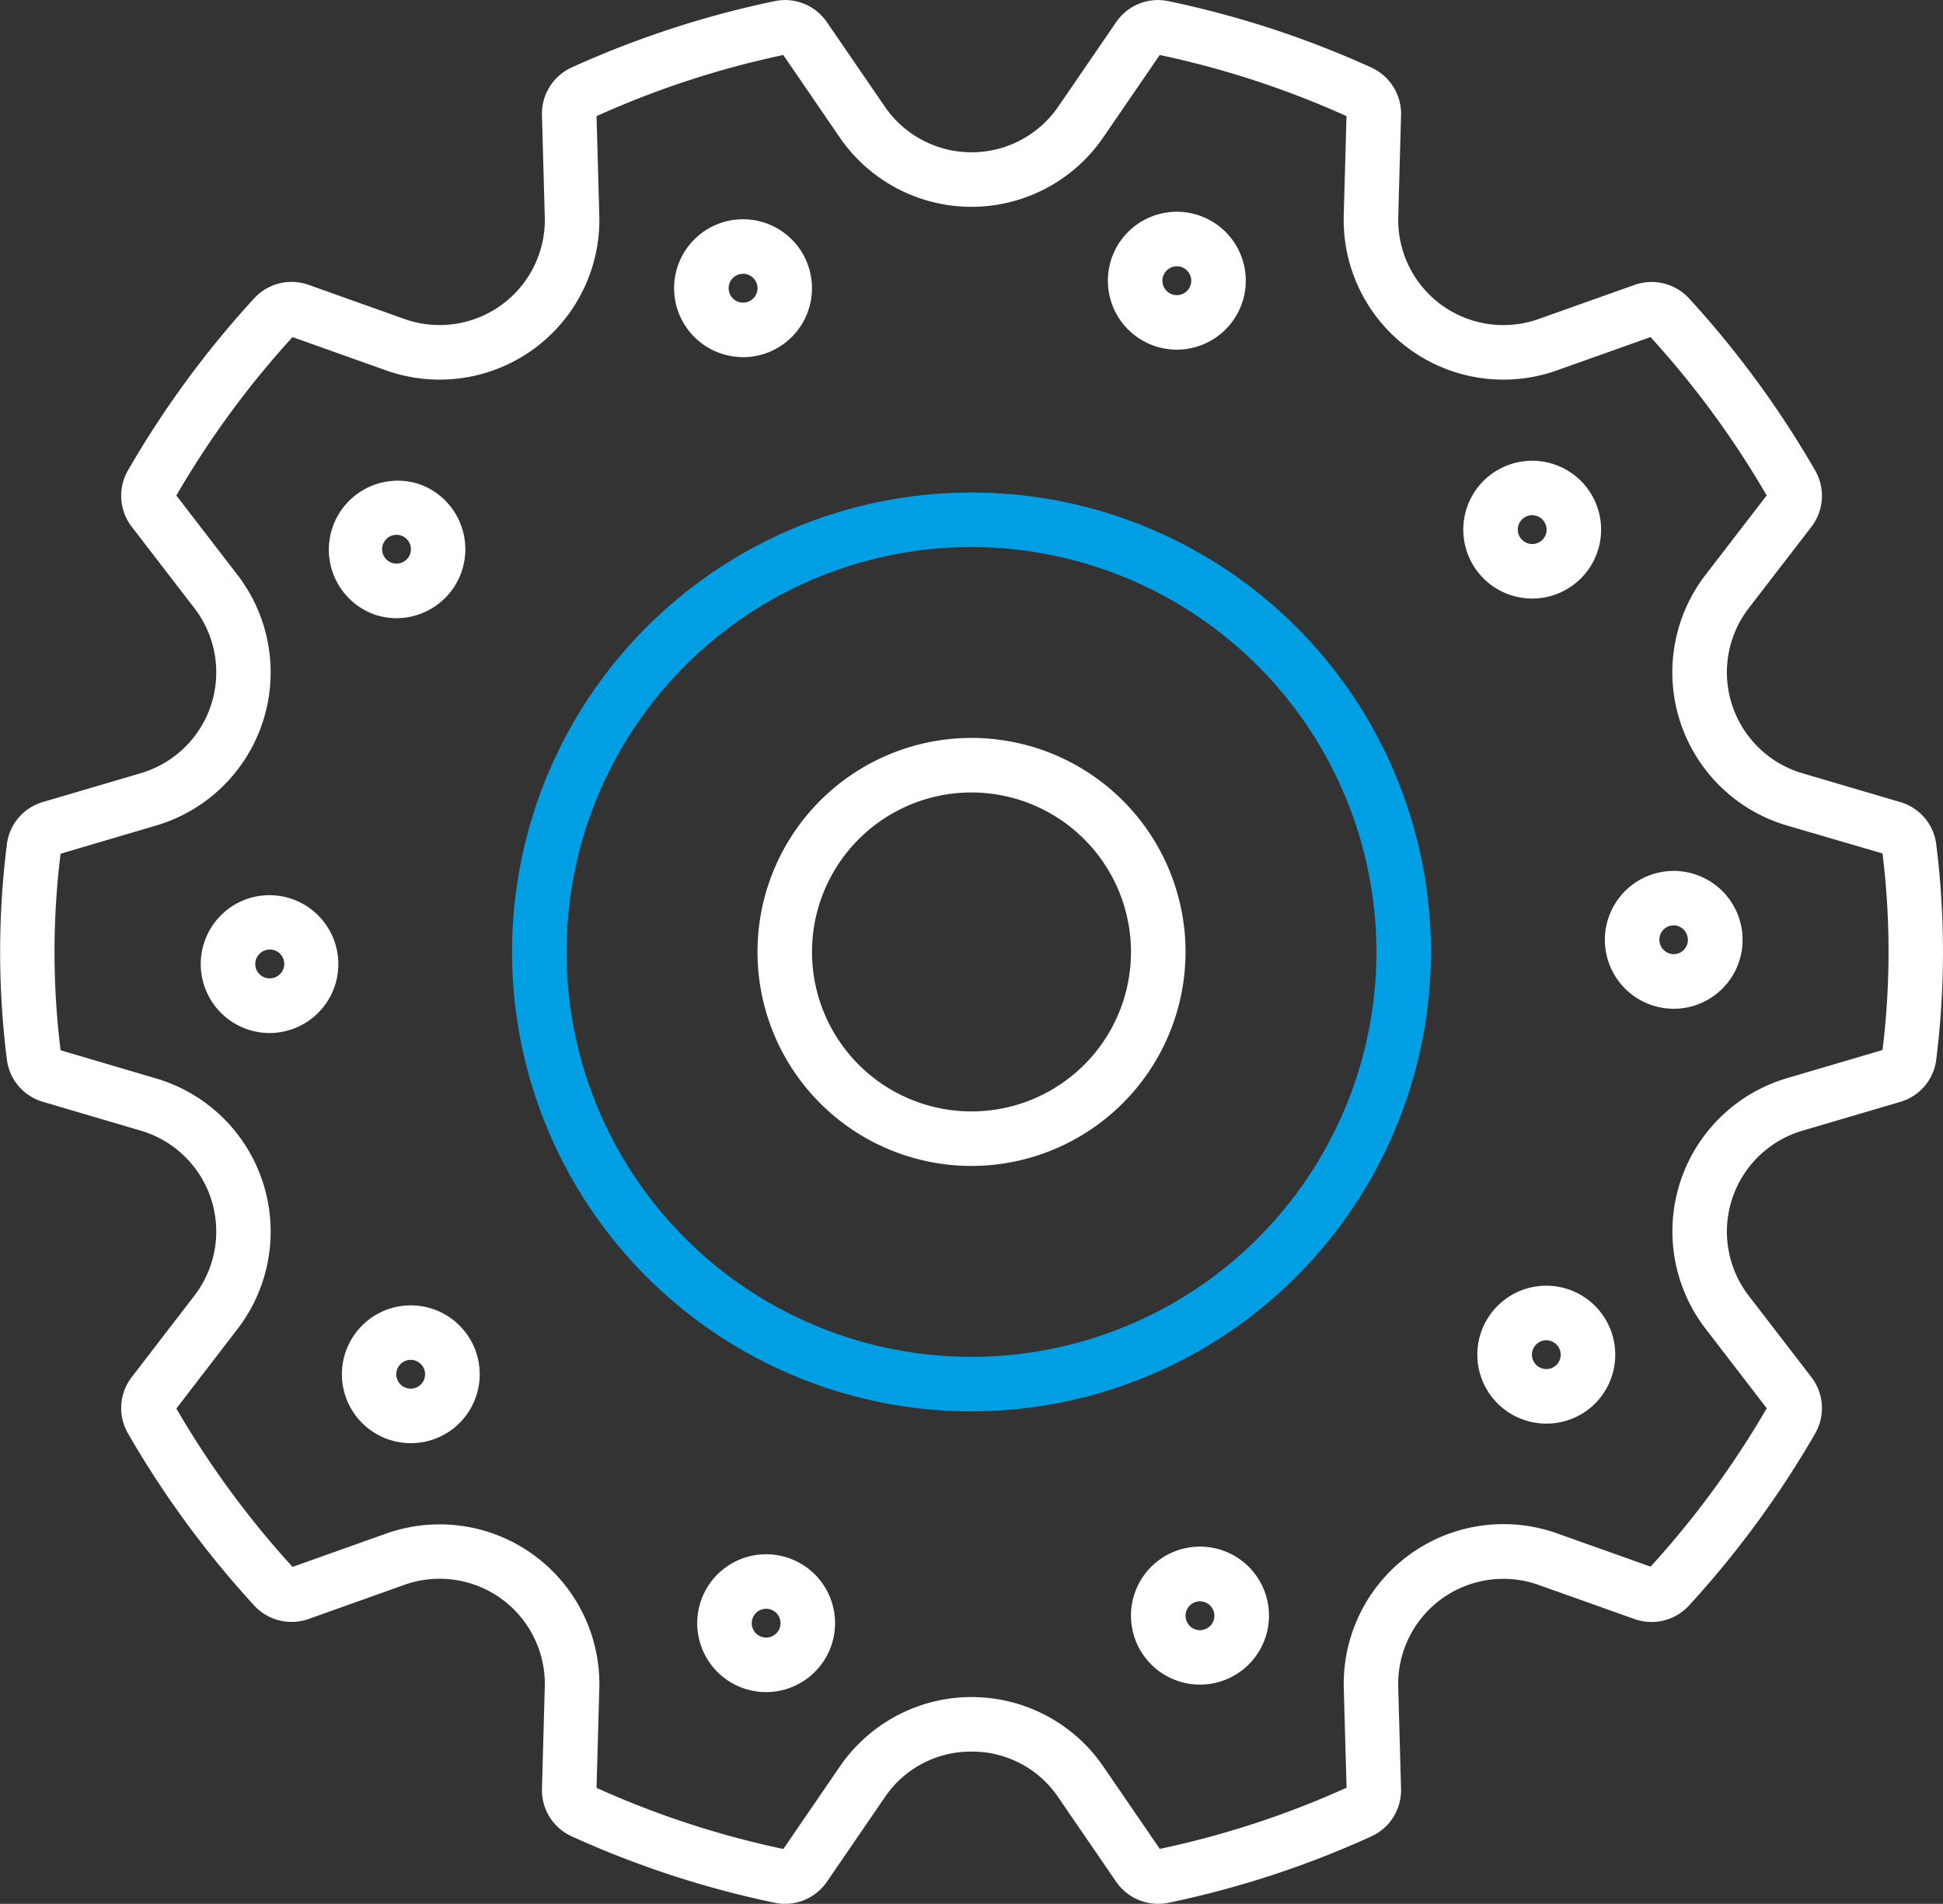
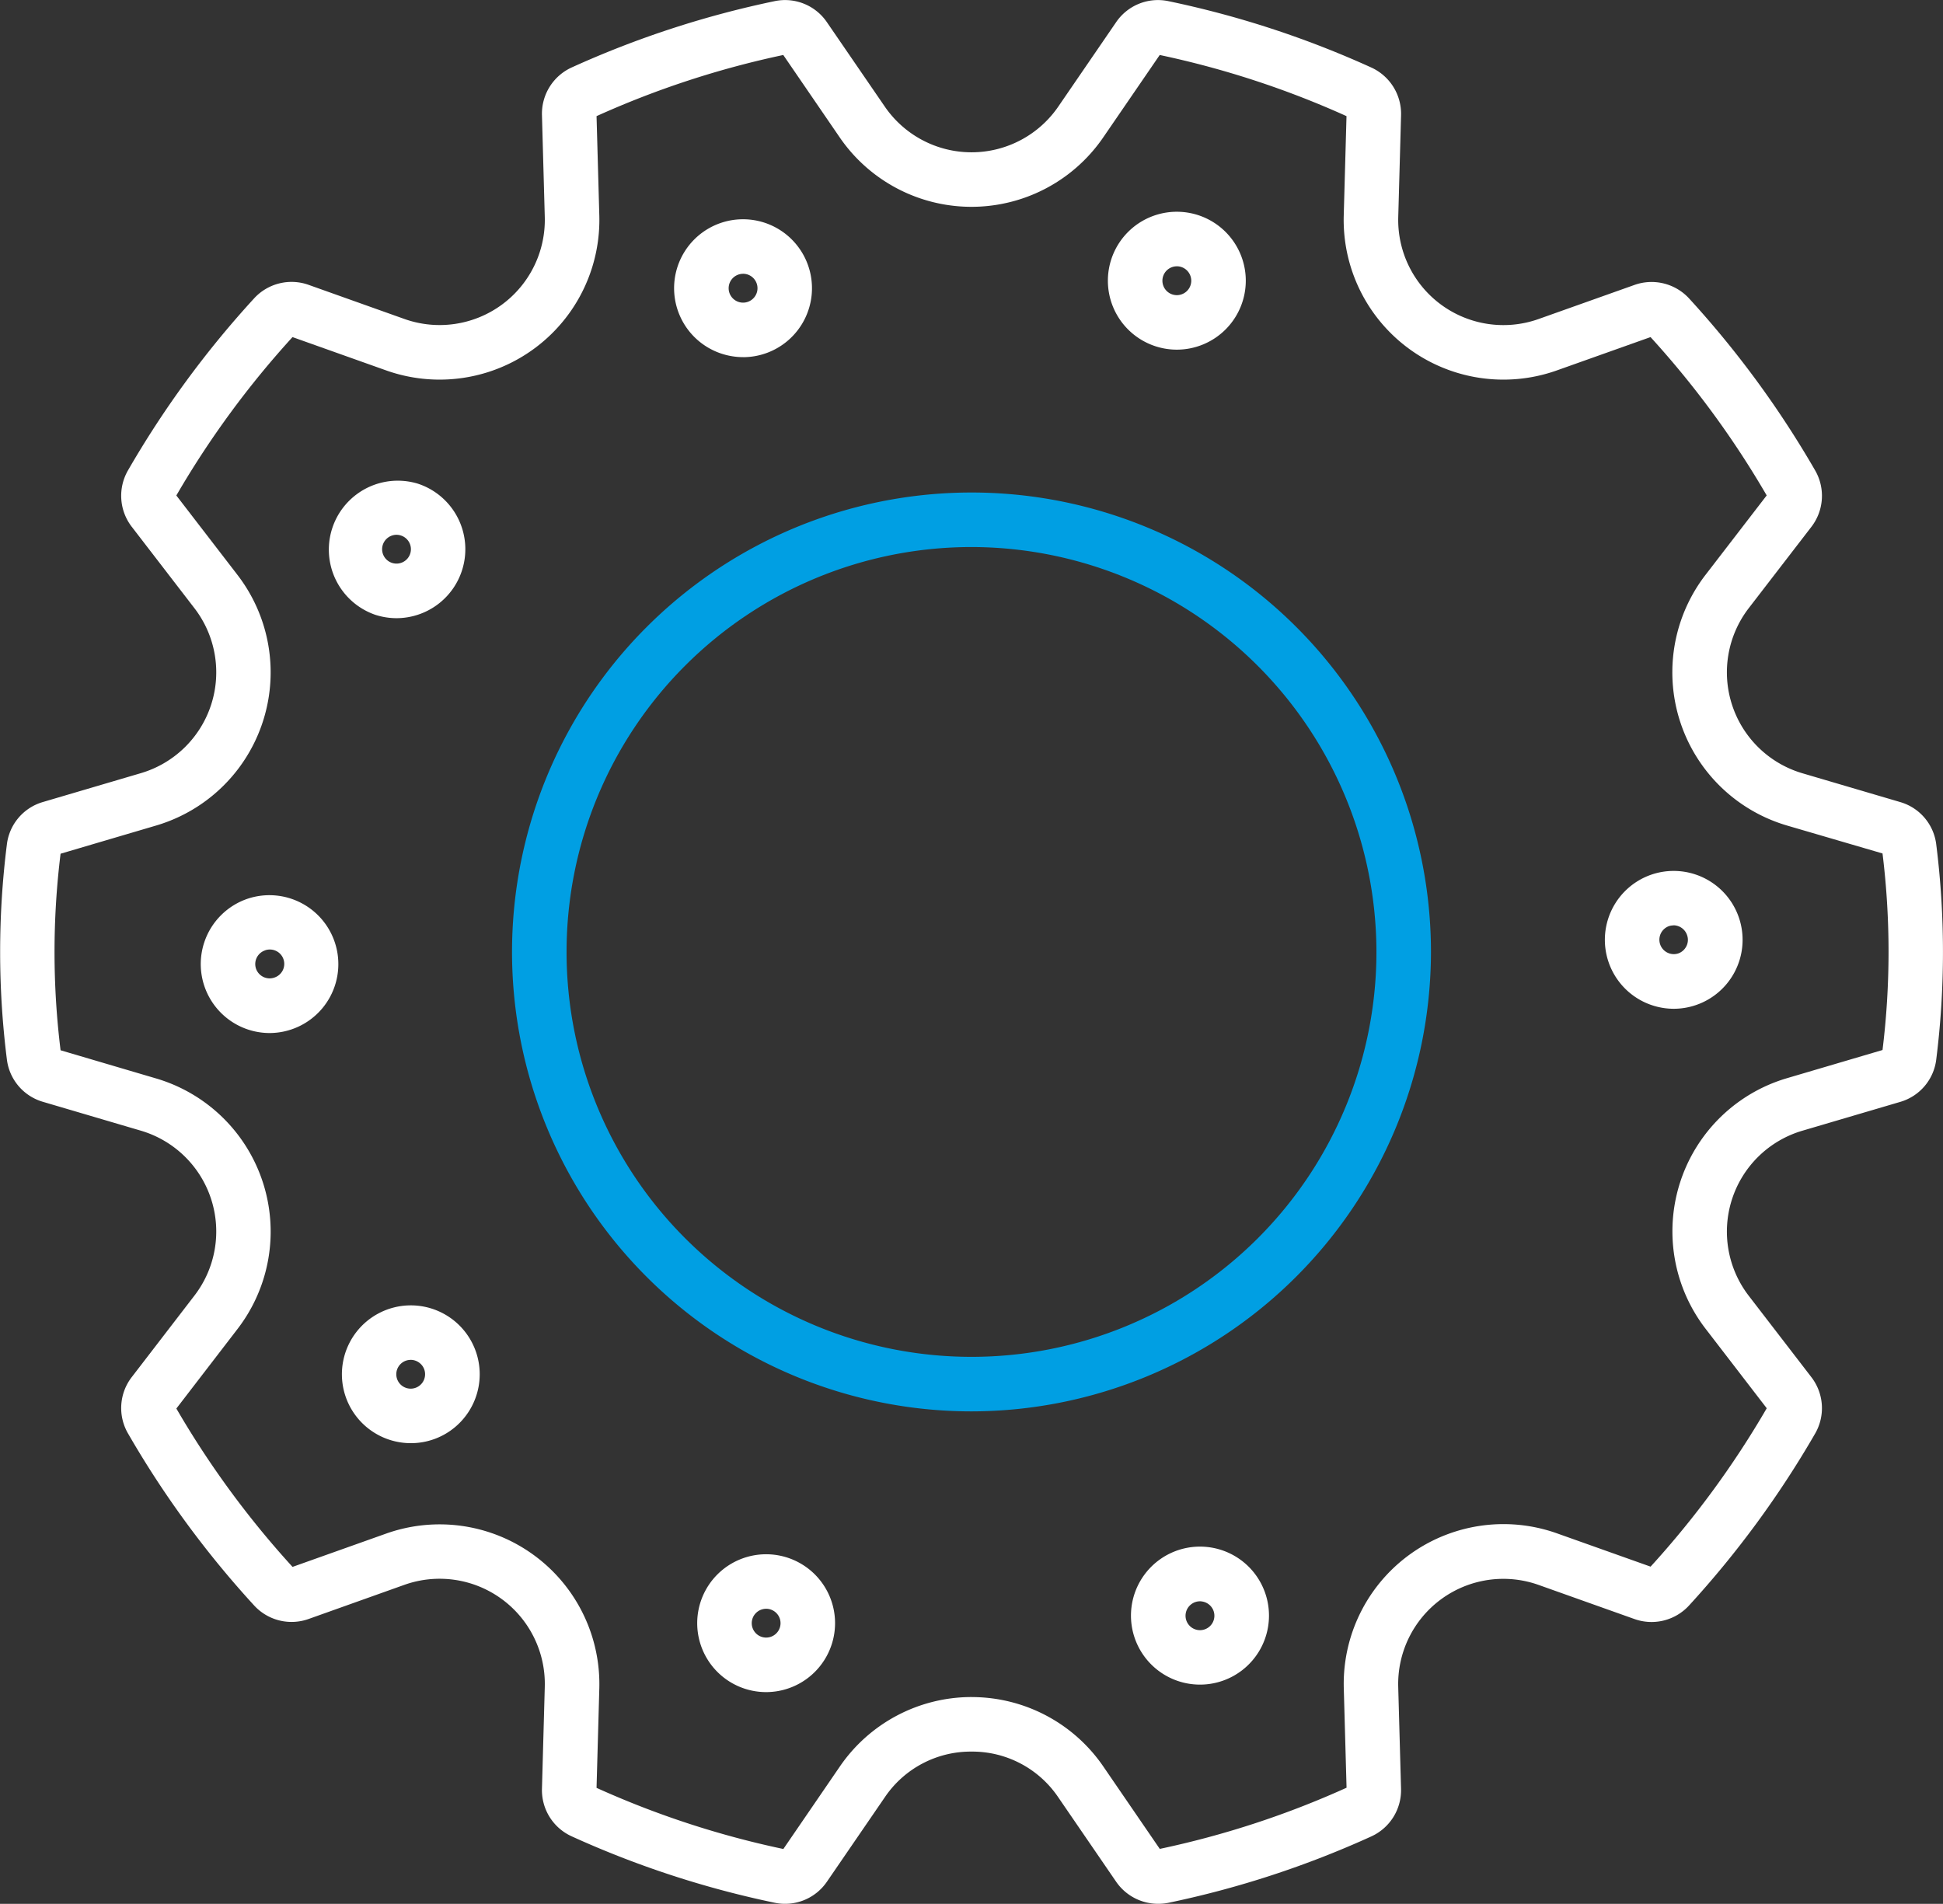
<svg xmlns="http://www.w3.org/2000/svg" width="75.18" height="73.671" data-name="Gruppe 714">
  <rect width="100%" height="100%" fill="#333333" stroke="none" />
  <g data-name="Gruppe 657">
    <path class="hover" fill="#ffffff" d="M44.807 73.669a1.969 1.969 0 0 1-1.625-.861l-2.234-3.259a4.013 4.013 0 0 0-3.357-1.77 4.013 4.013 0 0 0-3.357 1.77l-2.235 3.26a1.96 1.96 0 0 1-2.024.819 37.34 37.34 0 0 1-7.855-2.57 1.962 1.962 0 0 1-1.15-1.849l.109-3.935a4.07 4.07 0 0 0-5.434-3.947l-3.7 1.319a1.964 1.964 0 0 1-2.114-.524 37.73 37.73 0 0 1-4.881-6.659 1.96 1.96 0 0 1 .153-2.182l2.417-3.143a4.067 4.067 0 0 0-2.074-6.387l-3.787-1.116a1.955 1.955 0 0 1-1.394-1.65 33.3 33.3 0 0 1 0-8.3 1.951 1.951 0 0 1 1.394-1.65l3.787-1.116a4.068 4.068 0 0 0 2.075-6.387l-2.42-3.144a1.966 1.966 0 0 1-.152-2.181 37.784 37.784 0 0 1 4.883-6.661 1.965 1.965 0 0 1 2.113-.522l3.7 1.318a4.07 4.07 0 0 0 5.434-3.947l-.109-3.936a1.967 1.967 0 0 1 1.149-1.848A37.492 37.492 0 0 1 29.975.044a1.959 1.959 0 0 1 2.023.819l2.236 3.26a4.069 4.069 0 0 0 6.715 0l2.234-3.26a1.959 1.959 0 0 1 2.023-.819 37.431 37.431 0 0 1 7.854 2.569 1.97 1.97 0 0 1 1.151 1.846l-.109 3.938a4.07 4.07 0 0 0 5.433 3.947l3.707-1.318a1.972 1.972 0 0 1 2.112.521 37.818 37.818 0 0 1 4.882 6.662 1.965 1.965 0 0 1-.15 2.179l-2.423 3.146a4.071 4.071 0 0 0 2.075 6.387l3.788 1.116a1.951 1.951 0 0 1 1.394 1.65 33.419 33.419 0 0 1 0 8.3 1.953 1.953 0 0 1-1.391 1.65l-3.791 1.117a4.07 4.07 0 0 0-2.075 6.386l2.42 3.145a1.964 1.964 0 0 1 .153 2.181 37.834 37.834 0 0 1-4.882 6.659 1.968 1.968 0 0 1-2.114.524l-3.706-1.319a4.07 4.07 0 0 0-5.433 3.948l.109 3.935a1.967 1.967 0 0 1-1.152 1.849 37.261 37.261 0 0 1-7.853 2.569 1.979 1.979 0 0 1-.398.038Zm-7.216-8a6.174 6.174 0 0 1 5.1 2.687l2.184 3.188a35.239 35.239 0 0 0 7.227-2.367l-.107-3.843a6.181 6.181 0 0 1 8.25-6l3.621 1.288a35.637 35.637 0 0 0 4.494-6.129l-2.364-3.073a6.178 6.178 0 0 1 3.151-9.7l3.693-1.089a31.131 31.131 0 0 0 0-7.606l-3.696-1.081a6.179 6.179 0 0 1-3.152-9.7l2.366-3.073a35.66 35.66 0 0 0-4.494-6.127l-3.621 1.288a6.18 6.18 0 0 1-8.25-5.994l.107-3.844a35.3 35.3 0 0 0-7.227-2.366l-2.184 3.186a6.181 6.181 0 0 1-10.2 0l-2.182-3.186a35.371 35.371 0 0 0-7.225 2.366l.107 3.844a6.181 6.181 0 0 1-8.251 5.994l-3.62-1.288a35.638 35.638 0 0 0-4.495 6.129l2.365 3.073a6.18 6.18 0 0 1-3.152 9.7l-3.692 1.089a30.994 30.994 0 0 0 0 7.606l3.692 1.089a6.178 6.178 0 0 1 3.151 9.7l-2.363 3.074a35.6 35.6 0 0 0 4.495 6.128l3.619-1.288a6.181 6.181 0 0 1 8.251 5.994l-.107 3.844a35.2 35.2 0 0 0 7.228 2.366l2.182-3.186a6.179 6.179 0 0 1 5.099-2.694Zm-30.822-11.1Zm66.161-21.51Z" data-name="Pfad 747" />
  </g>
  <g data-name="Gruppe 658">
    <path fill="#009fe3" d="M37.591 54.614A17.778 17.778 0 1 1 55.368 36.84a17.8 17.8 0 0 1-17.777 17.774Zm0-33.446A15.668 15.668 0 1 0 53.258 36.84a15.686 15.686 0 0 0-15.667-15.672Z" data-name="Pfad 748" />
  </g>
  <g data-name="Gruppe 659">
-     <path class="hover" fill="#ffffff" d="M37.591 45.117a8.281 8.281 0 1 1 8.281-8.282 8.29 8.29 0 0 1-8.281 8.282Zm0-14.452a6.171 6.171 0 1 0 6.17 6.17 6.177 6.177 0 0 0-6.17-6.17Z" data-name="Pfad 749" />
-   </g>
+     </g>
  <g data-name="Gruppe 660">
    <path class="hover" fill="#ffffff" d="M45.536 13.53a2.668 2.668 0 1 1 2.667-2.667 2.67 2.67 0 0 1-2.667 2.667Zm0-3.225a.558.558 0 1 0 .557.558.559.559 0 0 0-.557-.559Z" data-name="Pfad 750" />
  </g>
  <g data-name="Gruppe 661">
    <path class="hover" fill="#ffffff" d="M28.758 13.82a2.6 2.6 0 0 1-.423-.034 2.667 2.667 0 1 1 2.574-4.2 2.668 2.668 0 0 1-2.152 4.235Zm-.007-3.225a.558.558 0 1 0 .452.23.555.555 0 0 0-.453-.231Z" data-name="Pfad 751" />
  </g>
  <g data-name="Gruppe 662">
    <path class="hover" fill="#ffffff" d="M15.344 23.921a2.7 2.7 0 0 1-.827-.132 2.668 2.668 0 0 1 1.648-5.074 2.669 2.669 0 0 1-.821 5.206Zm0-3.227a.561.561 0 0 0-.531.385.557.557 0 1 0 .7-.357.533.533 0 0 0-.169-.028Z" data-name="Pfad 752" />
  </g>
  <g data-name="Gruppe 663">
    <path class="hover" fill="#ffffff" d="M10.429 39.974a2.669 2.669 0 0 1-.821-5.206 2.667 2.667 0 1 1 .82 5.206Zm-.168-3.2a.558.558 0 0 0-.358.7.557.557 0 0 0 .7.358.557.557 0 1 0-.342-1.06Z" data-name="Pfad 753" />
  </g>
  <g data-name="Gruppe 664">
    <path class="hover" fill="#ffffff" d="M15.892 55.844a2.666 2.666 0 1 1 2.161-1.1 2.655 2.655 0 0 1-2.161 1.1Zm0-3.223a.557.557 0 1 0 .549.47.548.548 0 0 0-.223-.363.555.555 0 0 0-.322-.108Z" data-name="Pfad 754" />
  </g>
  <g data-name="Gruppe 665">
    <path class="hover" fill="#ffffff" d="M29.644 65.477a2.667 2.667 0 1 1 2.667-2.667 2.67 2.67 0 0 1-2.667 2.667Zm0-3.224a.557.557 0 1 0 .557.557.558.558 0 0 0-.557-.558Z" data-name="Pfad 755" />
  </g>
  <g data-name="Gruppe 666">
    <path class="hover" fill="#ffffff" d="M46.435 65.187a2.713 2.713 0 0 1-.423-.033 2.67 2.67 0 1 1 .423.033Zm-.007-3.224a.557.557 0 0 0-.325.107.558.558 0 0 0-.126.778.558.558 0 1 0 .539-.877.5.5 0 0 0-.089-.009Z" data-name="Pfad 756" />
  </g>
  <g data-name="Gruppe 667">
-     <path class="hover" fill="#ffffff" d="M59.835 55.087a2.668 2.668 0 1 1 2.533-1.844 2.649 2.649 0 0 1-2.533 1.844Zm0-3.225a.558.558 0 0 0-.5.81.554.554 0 0 0 .325.276.545.545 0 0 0 .425-.033.551.551 0 0 0 .276-.323.557.557 0 0 0-.357-.7.544.544 0 0 0-.167-.031Z" data-name="Pfad 757" />
-   </g>
+     </g>
  <g data-name="Gruppe 668">
    <path class="hover" fill="#ffffff" d="M64.749 39.035a2.668 2.668 0 0 1-.825-5.2 2.667 2.667 0 1 1 .825 5.2Zm0-3.226a.544.544 0 0 0-.172.028.558.558 0 0 0 .348 1.06.552.552 0 0 0 .323-.277.545.545 0 0 0 .034-.422.56.56 0 0 0-.535-.393Z" data-name="Pfad 758" />
  </g>
  <g data-name="Gruppe 669">
-     <path class="hover" fill="#ffffff" d="M59.281 23.161a2.666 2.666 0 1 1 .422-.033 2.717 2.717 0 0 1-.422.033Zm.006-3.225a.557.557 0 0 0-.552.645.553.553 0 0 0 .223.363.557.557 0 0 0 .779-.122.558.558 0 0 0-.449-.885Z" data-name="Pfad 759" />
-   </g>
+     </g>
</svg>